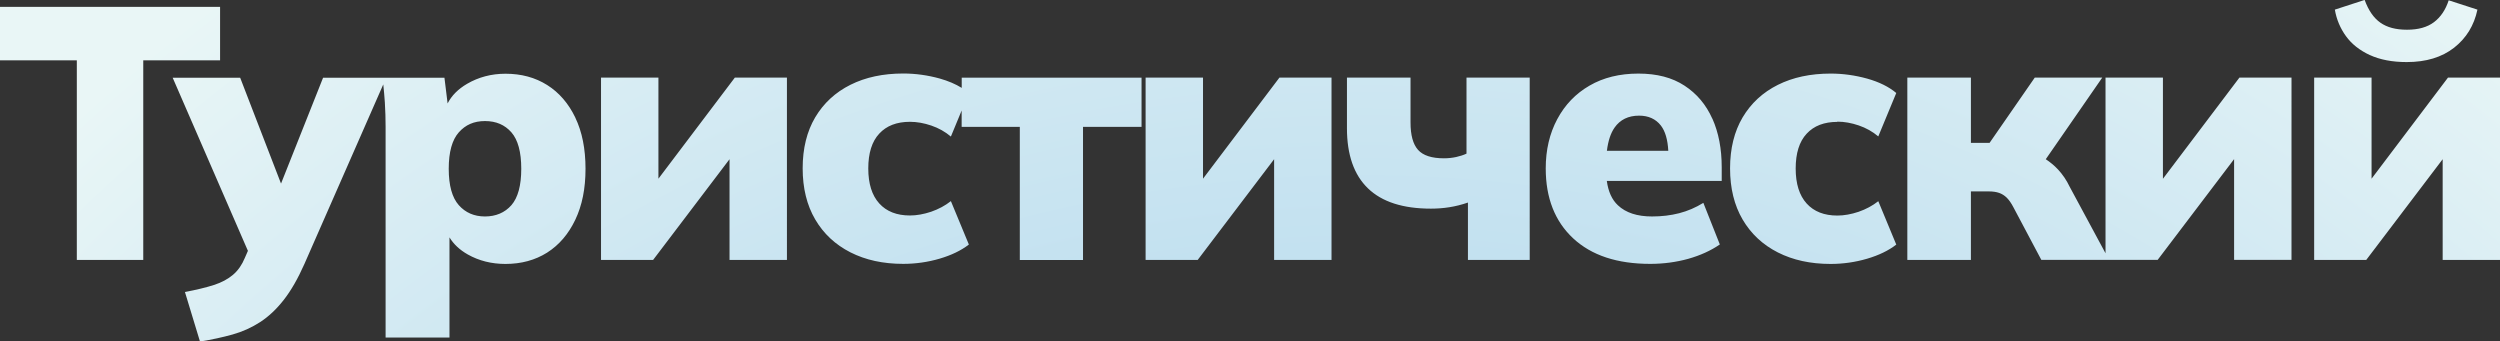
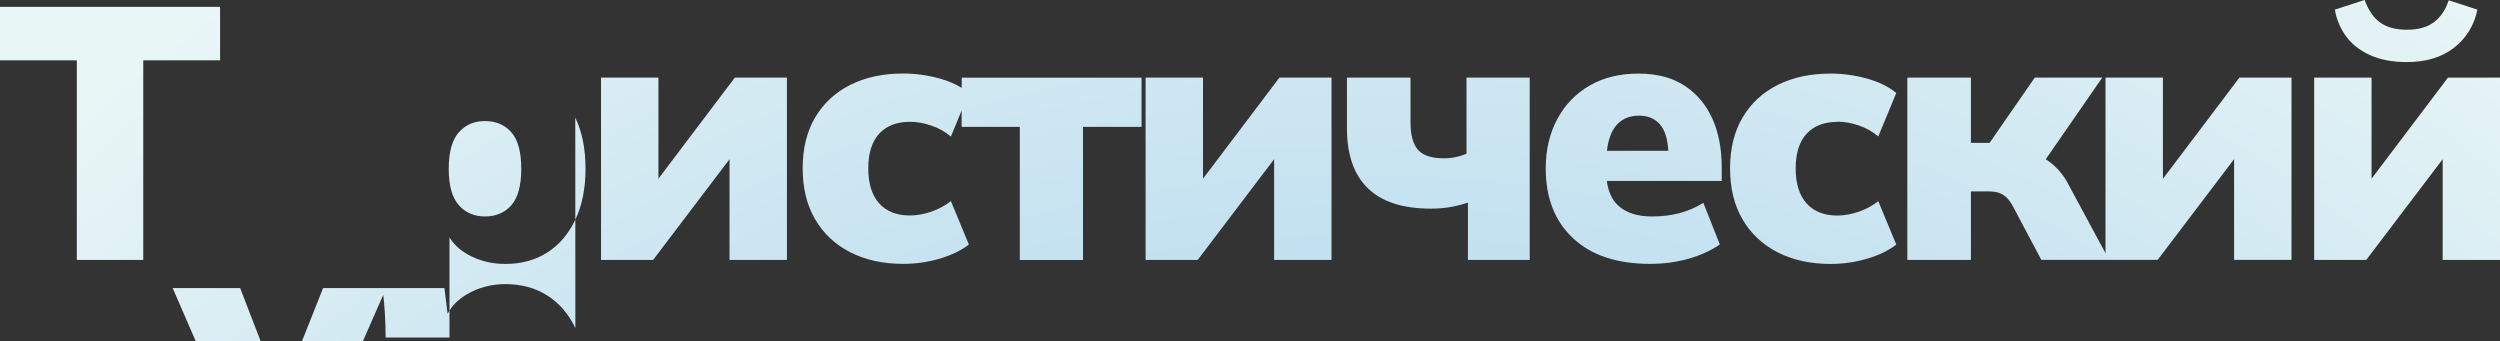
<svg xmlns="http://www.w3.org/2000/svg" id="Layer_2" data-name="Layer 2" viewBox="0 0 332.27 45.38">
  <rect x="0" y="0" width="332.27" height="45.38" fill="#333333" stroke="none" />
  <defs>
    <style> .cls-1 { fill: url(#radial-gradient); } </style>
    <radialGradient id="radial-gradient" cx="180.93" cy="204.97" fx="180.93" fy="204.97" r="255.54" gradientUnits="userSpaceOnUse">
      <stop offset="0" stop-color="#75b6e4" />
      <stop offset="1" stop-color="#e9f6f6" />
    </radialGradient>
  </defs>
  <g id="Layer_1-2" data-name="Layer 1">
-     <path class="cls-1" d="M29.25,8.02h-10.21v26.53h-8.83V8.02H0V.91h29.25v7.11ZM76.46,15.63c.91,1.89,1.36,4.16,1.36,6.8s-.45,4.87-1.36,6.78c-.91,1.91-2.16,3.36-3.75,4.37-1.59,1-3.44,1.5-5.53,1.5-1.85,0-3.52-.42-5.01-1.26-1.08-.61-1.88-1.37-2.43-2.27v13.31h-8.49v-27.96c0-1.08-.03-2.18-.1-3.29-.05-.81-.13-1.6-.21-2.39l-10.48,23.86c-.86,1.94-1.77,3.53-2.74,4.77-.97,1.24-2.02,2.23-3.15,2.96-1.13.73-2.35,1.28-3.67,1.65-1.32.37-2.76.68-4.32.93l-2-6.58c1.53-.29,2.81-.6,3.84-.93,1.03-.33,1.88-.79,2.55-1.36.67-.57,1.19-1.32,1.57-2.24l.41-.94-10-23.01h8.97l5.43,14.07,5.59-14.07h16.13l.42,3.42c.53-1.04,1.39-1.91,2.59-2.61,1.53-.89,3.23-1.34,5.11-1.34,2.1,0,3.94.5,5.53,1.5,1.59,1,2.84,2.45,3.75,4.34ZM69.28,22.43c0-2.23-.44-3.84-1.31-4.84-.88-1-2.04-1.5-3.51-1.5s-2.59.5-3.48,1.5c-.89,1-1.34,2.62-1.34,4.84s.45,3.84,1.34,4.84c.89,1,2.05,1.5,3.48,1.5s2.63-.5,3.51-1.5c.87-1,1.31-2.62,1.31-4.84ZM87.51,23.75v-13.44h-7.63v24.24h6.92l10.16-13.39v13.39h7.63V10.31h-6.92l-10.16,13.44ZM127.82,11.68c-.82-.51-1.79-.92-2.91-1.24-1.59-.44-3.21-.67-4.87-.67-2.67,0-5.01.5-7.01,1.5s-3.56,2.44-4.68,4.32c-1.11,1.88-1.67,4.14-1.67,6.78s.56,4.91,1.67,6.8c1.11,1.89,2.67,3.35,4.68,4.37s4.34,1.53,7.01,1.53c1.65,0,3.27-.23,4.84-.69s2.87-1.09,3.89-1.88l-2.39-5.77c-.76.6-1.64,1.07-2.62,1.41-.99.33-1.93.5-2.82.5-1.75,0-3.11-.53-4.08-1.6-.97-1.07-1.46-2.62-1.46-4.65s.48-3.58,1.46-4.63c.97-1.05,2.33-1.57,4.08-1.57.92,0,1.87.17,2.84.5.97.33,1.84.82,2.6,1.46l1.43-3.46v2.17h7.73v17.7h8.4v-17.7h7.78v-6.54h-23.9v1.38ZM159.89,23.75v-13.44h-7.63v24.24h6.92l10.16-13.39v13.39h7.63V10.31h-6.92l-10.16,13.44ZM194.91,20.42c-.41.19-.88.34-1.38.45-.51.11-1.05.17-1.62.17-1.62,0-2.77-.37-3.44-1.12-.67-.75-1-1.96-1-3.65v-5.96h-8.45v6.73c0,3.53.93,6.2,2.79,7.99,1.86,1.8,4.65,2.7,8.37,2.7.83,0,1.65-.06,2.46-.19.81-.13,1.63-.33,2.46-.62v7.63h8.21V10.31h-8.4v10.12ZM227.59,15.77c.83,1.86,1.24,4.02,1.24,6.47v1.81h-15.27c.19,1.41.68,2.5,1.48,3.24,1.05.99,2.56,1.48,4.53,1.48,1.27,0,2.47-.14,3.6-.43,1.13-.29,2.2-.75,3.22-1.38l2.19,5.53c-1.21.83-2.61,1.46-4.2,1.91-1.59.44-3.28.67-5.06.67-4.39,0-7.8-1.13-10.23-3.39-2.43-2.26-3.65-5.36-3.65-9.3,0-2.45.51-4.63,1.53-6.54,1.02-1.91,2.45-3.4,4.29-4.46,1.84-1.07,4.01-1.6,6.49-1.6s4.49.53,6.13,1.6c1.64,1.07,2.87,2.53,3.7,4.39ZM214.59,16.96c-.53.75-.86,1.79-1.02,3.08h8.16c-.08-1.47-.4-2.6-.99-3.36-.68-.87-1.65-1.31-2.89-1.31-1.43,0-2.52.53-3.27,1.6ZM244.2,16.17c.92,0,1.87.17,2.84.5.97.33,1.84.82,2.6,1.46l2.39-5.77c-.99-.83-2.27-1.46-3.86-1.91-1.59-.44-3.21-.67-4.87-.67-2.67,0-5.01.5-7.01,1.5s-3.56,2.44-4.68,4.32c-1.11,1.88-1.67,4.14-1.67,6.78s.56,4.91,1.67,6.8c1.11,1.89,2.67,3.35,4.68,4.37s4.34,1.53,7.01,1.53c1.65,0,3.27-.23,4.84-.69s2.87-1.09,3.89-1.88l-2.39-5.77c-.76.6-1.64,1.07-2.62,1.41-.99.33-1.93.5-2.82.5-1.75,0-3.11-.53-4.08-1.6-.97-1.07-1.46-2.62-1.46-4.65s.48-3.58,1.46-4.63c.97-1.05,2.33-1.57,4.08-1.57ZM287.47,23.75v-13.44h-7.63v23.35l-4.77-8.85c-.41-.86-.92-1.61-1.53-2.27-.51-.55-1.06-.99-1.64-1.38l7.51-10.85h-8.97l-6.01,8.68h-2.48v-8.68h-8.45v24.24h8.45v-9.11h2.39c.51,0,.95.06,1.34.19.38.13.72.34,1.03.64.3.3.6.72.88,1.26l3.72,7.01h15.46l10.16-13.39v13.39h7.63V10.31h-6.92l-10.16,13.44ZM314.98,7.32c1.35.62,2.98.93,4.89.93,2.58,0,4.68-.64,6.3-1.91,1.62-1.27,2.66-2.96,3.1-5.06l-3.82-1.24c-.41,1.27-1.07,2.24-1.96,2.91-.89.67-2.08,1-3.58,1s-2.64-.31-3.53-.93c-.89-.62-1.59-1.63-2.1-3.03l-3.96,1.29c.22,1.3.72,2.48,1.48,3.53.76,1.05,1.82,1.88,3.17,2.51ZM325.36,10.31l-10.16,13.44v-13.44h-7.63v24.24h6.92l10.16-13.39v13.39h7.63V10.31h-6.92Z" />
+     <path class="cls-1" d="M29.25,8.02h-10.21v26.53h-8.83V8.02H0V.91h29.25v7.11ZM76.46,15.63c.91,1.89,1.36,4.16,1.36,6.8s-.45,4.87-1.36,6.78c-.91,1.91-2.16,3.36-3.75,4.37-1.59,1-3.44,1.5-5.53,1.5-1.85,0-3.52-.42-5.01-1.26-1.08-.61-1.88-1.37-2.43-2.27v13.31h-8.49c0-1.08-.03-2.18-.1-3.29-.05-.81-.13-1.6-.21-2.39l-10.48,23.86c-.86,1.94-1.77,3.53-2.74,4.77-.97,1.24-2.02,2.23-3.15,2.96-1.13.73-2.35,1.28-3.67,1.65-1.32.37-2.76.68-4.32.93l-2-6.58c1.53-.29,2.81-.6,3.84-.93,1.03-.33,1.88-.79,2.55-1.36.67-.57,1.19-1.32,1.57-2.24l.41-.94-10-23.01h8.97l5.43,14.07,5.59-14.07h16.13l.42,3.42c.53-1.04,1.39-1.91,2.59-2.61,1.53-.89,3.23-1.34,5.11-1.34,2.1,0,3.94.5,5.53,1.5,1.59,1,2.84,2.45,3.75,4.34ZM69.28,22.43c0-2.23-.44-3.84-1.31-4.84-.88-1-2.04-1.5-3.51-1.5s-2.59.5-3.48,1.5c-.89,1-1.34,2.62-1.34,4.84s.45,3.84,1.34,4.84c.89,1,2.05,1.5,3.48,1.5s2.63-.5,3.51-1.5c.87-1,1.31-2.62,1.31-4.84ZM87.51,23.75v-13.44h-7.63v24.24h6.92l10.16-13.39v13.39h7.63V10.31h-6.92l-10.16,13.44ZM127.82,11.68c-.82-.51-1.79-.92-2.91-1.24-1.59-.44-3.21-.67-4.87-.67-2.67,0-5.01.5-7.01,1.5s-3.56,2.44-4.68,4.32c-1.11,1.88-1.67,4.14-1.67,6.78s.56,4.91,1.67,6.8c1.11,1.89,2.67,3.35,4.68,4.37s4.34,1.53,7.01,1.53c1.65,0,3.27-.23,4.84-.69s2.87-1.09,3.89-1.88l-2.39-5.77c-.76.6-1.64,1.07-2.62,1.41-.99.33-1.93.5-2.82.5-1.75,0-3.11-.53-4.08-1.6-.97-1.07-1.46-2.62-1.46-4.65s.48-3.58,1.46-4.63c.97-1.05,2.33-1.57,4.08-1.57.92,0,1.87.17,2.84.5.97.33,1.84.82,2.6,1.46l1.43-3.46v2.17h7.73v17.7h8.4v-17.7h7.78v-6.54h-23.9v1.38ZM159.89,23.75v-13.44h-7.63v24.24h6.92l10.16-13.39v13.39h7.63V10.31h-6.92l-10.16,13.44ZM194.91,20.42c-.41.19-.88.34-1.38.45-.51.11-1.05.17-1.62.17-1.62,0-2.77-.37-3.44-1.12-.67-.75-1-1.96-1-3.65v-5.96h-8.45v6.73c0,3.53.93,6.2,2.79,7.99,1.86,1.8,4.65,2.7,8.37,2.7.83,0,1.65-.06,2.46-.19.81-.13,1.63-.33,2.46-.62v7.63h8.21V10.31h-8.4v10.12ZM227.59,15.77c.83,1.86,1.24,4.02,1.24,6.47v1.81h-15.27c.19,1.41.68,2.5,1.48,3.24,1.05.99,2.56,1.48,4.53,1.48,1.27,0,2.47-.14,3.6-.43,1.13-.29,2.2-.75,3.22-1.38l2.19,5.53c-1.21.83-2.61,1.46-4.2,1.91-1.59.44-3.28.67-5.06.67-4.39,0-7.8-1.13-10.23-3.39-2.43-2.26-3.65-5.36-3.65-9.3,0-2.45.51-4.63,1.53-6.54,1.02-1.91,2.45-3.4,4.29-4.46,1.84-1.07,4.01-1.6,6.49-1.6s4.49.53,6.13,1.6c1.64,1.07,2.87,2.53,3.7,4.39ZM214.59,16.96c-.53.75-.86,1.79-1.02,3.08h8.16c-.08-1.47-.4-2.6-.99-3.36-.68-.87-1.65-1.31-2.89-1.31-1.43,0-2.52.53-3.27,1.6ZM244.2,16.17c.92,0,1.87.17,2.84.5.97.33,1.84.82,2.6,1.46l2.39-5.77c-.99-.83-2.27-1.46-3.86-1.91-1.59-.44-3.21-.67-4.87-.67-2.67,0-5.01.5-7.01,1.5s-3.56,2.44-4.68,4.32c-1.11,1.88-1.67,4.14-1.67,6.78s.56,4.91,1.67,6.8c1.11,1.89,2.67,3.35,4.68,4.37s4.34,1.53,7.01,1.53c1.65,0,3.27-.23,4.84-.69s2.87-1.09,3.89-1.88l-2.39-5.77c-.76.6-1.64,1.07-2.62,1.41-.99.33-1.93.5-2.82.5-1.75,0-3.11-.53-4.08-1.6-.97-1.07-1.46-2.62-1.46-4.65s.48-3.58,1.46-4.63c.97-1.05,2.33-1.57,4.08-1.57ZM287.47,23.75v-13.44h-7.63v23.35l-4.77-8.85c-.41-.86-.92-1.61-1.53-2.27-.51-.55-1.06-.99-1.64-1.38l7.51-10.85h-8.97l-6.01,8.68h-2.48v-8.68h-8.45v24.24h8.45v-9.11h2.39c.51,0,.95.06,1.34.19.38.13.72.34,1.03.64.3.3.6.72.88,1.26l3.72,7.01h15.46l10.16-13.39v13.39h7.63V10.31h-6.92l-10.16,13.44ZM314.98,7.32c1.35.62,2.98.93,4.89.93,2.58,0,4.68-.64,6.3-1.91,1.62-1.27,2.66-2.96,3.1-5.06l-3.82-1.24c-.41,1.27-1.07,2.24-1.96,2.91-.89.67-2.08,1-3.58,1s-2.64-.31-3.53-.93c-.89-.62-1.59-1.63-2.1-3.03l-3.96,1.29c.22,1.3.72,2.48,1.48,3.53.76,1.05,1.82,1.88,3.17,2.51ZM325.36,10.31l-10.16,13.44v-13.44h-7.63v24.24h6.92l10.16-13.39v13.39h7.63V10.31h-6.92Z" />
  </g>
</svg>